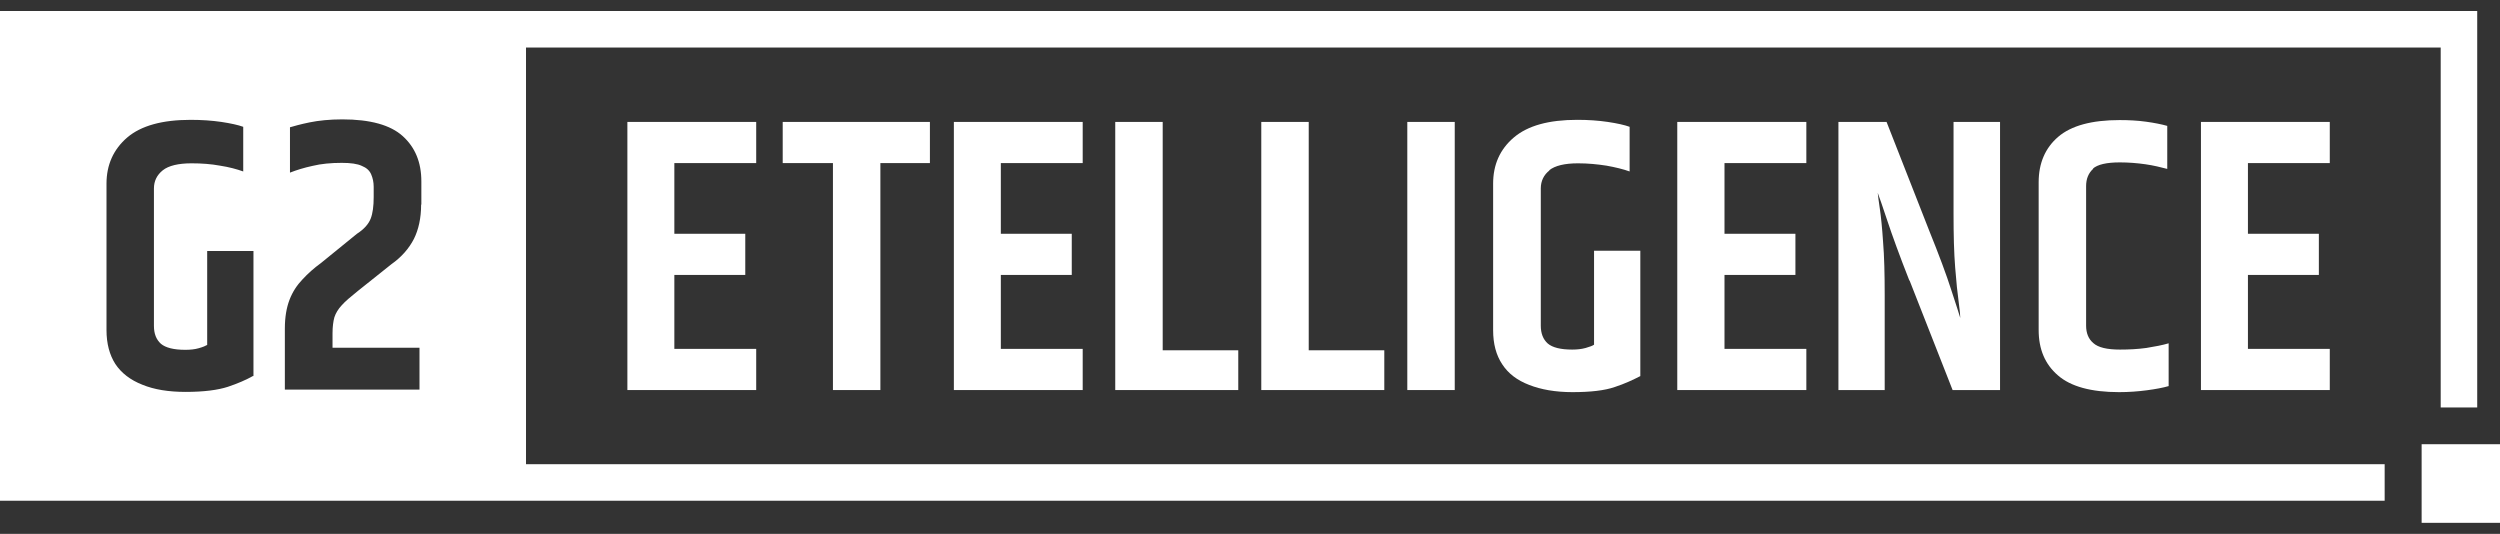
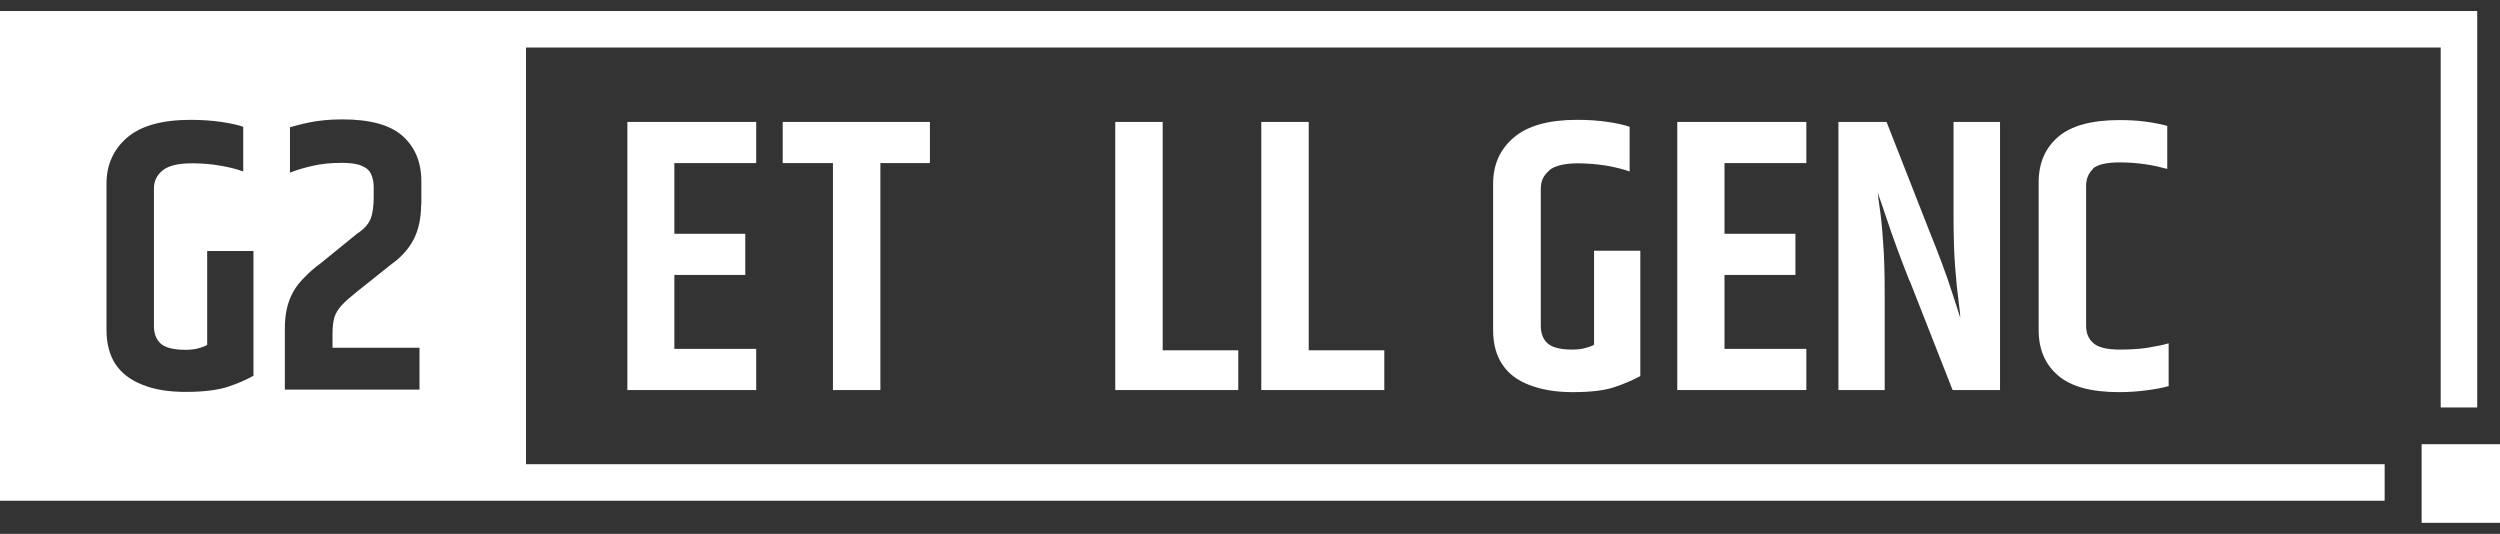
<svg xmlns="http://www.w3.org/2000/svg" width="192" height="41" viewBox="0 0 192 41" fill="none">
  <rect x="0" y="0" width="192" height="41" fill="#333333" stroke="none" />
  <path d="M40.397 3.65H187.446V31.295H190.25V0.846H37.611H0V38.456H37.611H183.142V35.653H40.397V3.65ZM19.448 28.866C18.913 29.17 18.252 29.456 17.502 29.706C16.734 29.956 15.662 30.098 14.251 30.098C12.948 30.098 11.84 29.92 10.93 29.545C10.019 29.188 9.322 28.652 8.858 27.955C8.412 27.259 8.179 26.384 8.179 25.348V14.115C8.179 12.65 8.715 11.472 9.769 10.561C10.84 9.65 12.465 9.204 14.644 9.204C15.484 9.204 16.269 9.257 17.002 9.364C17.716 9.472 18.287 9.597 18.68 9.739V13.168C18.18 12.99 17.591 12.829 16.894 12.722C16.216 12.597 15.484 12.543 14.716 12.543C13.698 12.543 12.948 12.722 12.501 13.079C12.055 13.436 11.822 13.9 11.822 14.472V25.026C11.822 25.634 12.001 26.08 12.358 26.402C12.716 26.705 13.341 26.866 14.233 26.866C14.608 26.866 14.966 26.83 15.269 26.741C15.591 26.652 15.787 26.562 15.912 26.491V19.276H19.466V28.902L19.448 28.866ZM32.342 15.722C32.342 16.74 32.146 17.633 31.789 18.347C31.414 19.079 30.842 19.74 30.056 20.294L27.503 22.33C26.949 22.776 26.52 23.134 26.252 23.437C25.967 23.741 25.788 24.044 25.681 24.366C25.592 24.687 25.538 25.098 25.538 25.598V26.705H32.217V29.92H21.877V25.223C21.877 24.366 22.002 23.634 22.234 23.026C22.466 22.419 22.806 21.901 23.234 21.455C23.645 21.008 24.127 20.58 24.645 20.205L27.413 17.954C27.967 17.597 28.306 17.204 28.467 16.794C28.628 16.383 28.699 15.829 28.699 15.133V14.347C28.699 13.99 28.628 13.668 28.503 13.383C28.378 13.097 28.145 12.883 27.788 12.74C27.449 12.579 26.931 12.508 26.252 12.508C25.413 12.508 24.663 12.579 24.002 12.74C23.341 12.883 22.77 13.061 22.27 13.258V9.775C22.573 9.686 23.074 9.543 23.77 9.4C24.467 9.257 25.324 9.168 26.288 9.168C28.431 9.168 29.985 9.597 30.931 10.454C31.878 11.311 32.36 12.454 32.36 13.936V15.704L32.342 15.722Z" fill="white" />
  <path d="M58.076 12.525V9.364H48.183V29.956H58.076V26.794H51.79V21.115H57.237V17.954H51.79V12.525H58.076Z" fill="white" />
  <path d="M67.613 29.956V12.525H71.417V9.364H67.613H63.97H60.112V12.525H63.97V29.956H67.613Z" fill="white" />
-   <path d="M83.151 12.525V9.364H73.257V29.956H83.151V26.794H76.864V21.115H82.311V17.954H76.864V12.525H83.151Z" fill="white" />
  <path d="M85.651 9.364V29.956H95.099V26.902H89.295V9.364H85.651Z" fill="white" />
  <path d="M96.867 9.364V29.956H106.314V26.902H100.51V9.364H96.867Z" fill="white" />
-   <path d="M111.724 9.364H108.081V29.956H111.724V9.364Z" fill="white" />
  <path d="M118.976 13.079C119.422 12.721 120.172 12.543 121.19 12.543C121.958 12.543 122.673 12.614 123.369 12.721C124.066 12.846 124.655 12.989 125.155 13.168V9.739C124.762 9.596 124.191 9.471 123.476 9.364C122.762 9.257 121.976 9.203 121.137 9.203C118.94 9.203 117.333 9.65 116.261 10.56C115.19 11.471 114.672 12.65 114.672 14.114V25.365C114.672 26.401 114.904 27.276 115.368 27.973C115.833 28.687 116.511 29.205 117.44 29.562C118.351 29.919 119.458 30.116 120.762 30.116C122.155 30.116 123.244 29.991 124.012 29.723C124.78 29.473 125.423 29.169 125.977 28.884V19.258H122.423V26.473C122.298 26.562 122.083 26.633 121.78 26.723C121.458 26.812 121.119 26.848 120.744 26.848C119.851 26.848 119.226 26.687 118.869 26.383C118.512 26.062 118.333 25.615 118.333 25.008V14.472C118.333 13.9 118.565 13.418 119.012 13.079H118.976Z" fill="white" />
  <path d="M138.727 12.525V9.364H128.815V29.956H138.727V26.794H132.441V21.115H137.888V17.954H132.441V12.525H138.727Z" fill="white" />
  <path d="M146.656 21.544L149.96 29.956H153.603V9.364H150.032V16.454C150.032 18.061 150.067 19.419 150.157 20.544C150.246 21.669 150.335 22.544 150.424 23.169C150.514 23.812 150.549 24.223 150.549 24.419C150.46 24.116 150.228 23.401 149.853 22.258C149.496 21.133 148.924 19.597 148.138 17.651L144.888 9.364H141.191V29.956H144.745V22.687C144.745 21.044 144.71 19.669 144.62 18.579C144.549 17.49 144.46 16.633 144.37 16.026C144.281 15.418 144.227 15.008 144.21 14.811C144.335 15.115 144.567 15.829 144.942 16.936C145.317 18.061 145.87 19.597 146.638 21.544H146.656Z" fill="white" />
  <path d="M160.73 12.954C161.088 12.633 161.784 12.472 162.802 12.472C163.481 12.472 164.141 12.526 164.767 12.615C165.392 12.704 165.963 12.847 166.445 12.972V9.668C165.999 9.543 165.463 9.436 164.82 9.347C164.177 9.257 163.499 9.222 162.784 9.222C160.641 9.222 159.07 9.65 158.069 10.508C157.069 11.365 156.569 12.543 156.569 13.99V25.348C156.569 26.813 157.052 27.973 158.052 28.831C159.034 29.688 160.605 30.116 162.748 30.116C163.499 30.116 164.195 30.063 164.874 29.974C165.552 29.884 166.124 29.777 166.552 29.652V26.366C166.07 26.509 165.499 26.616 164.838 26.723C164.177 26.813 163.516 26.848 162.82 26.848C161.82 26.848 161.141 26.688 160.766 26.348C160.391 26.027 160.213 25.58 160.213 25.009V14.294C160.213 13.74 160.391 13.293 160.766 12.954H160.73Z" fill="white" />
-   <path d="M178.927 12.525V9.364H169.033V29.956H178.927V26.794H172.641V21.115H178.088V17.954H172.641V12.525H178.927Z" fill="white" />
  <path d="M190.25 34.116H187.446H185.981V35.67V38.474V40.153H192V34.116H190.25Z" fill="white" />
</svg>